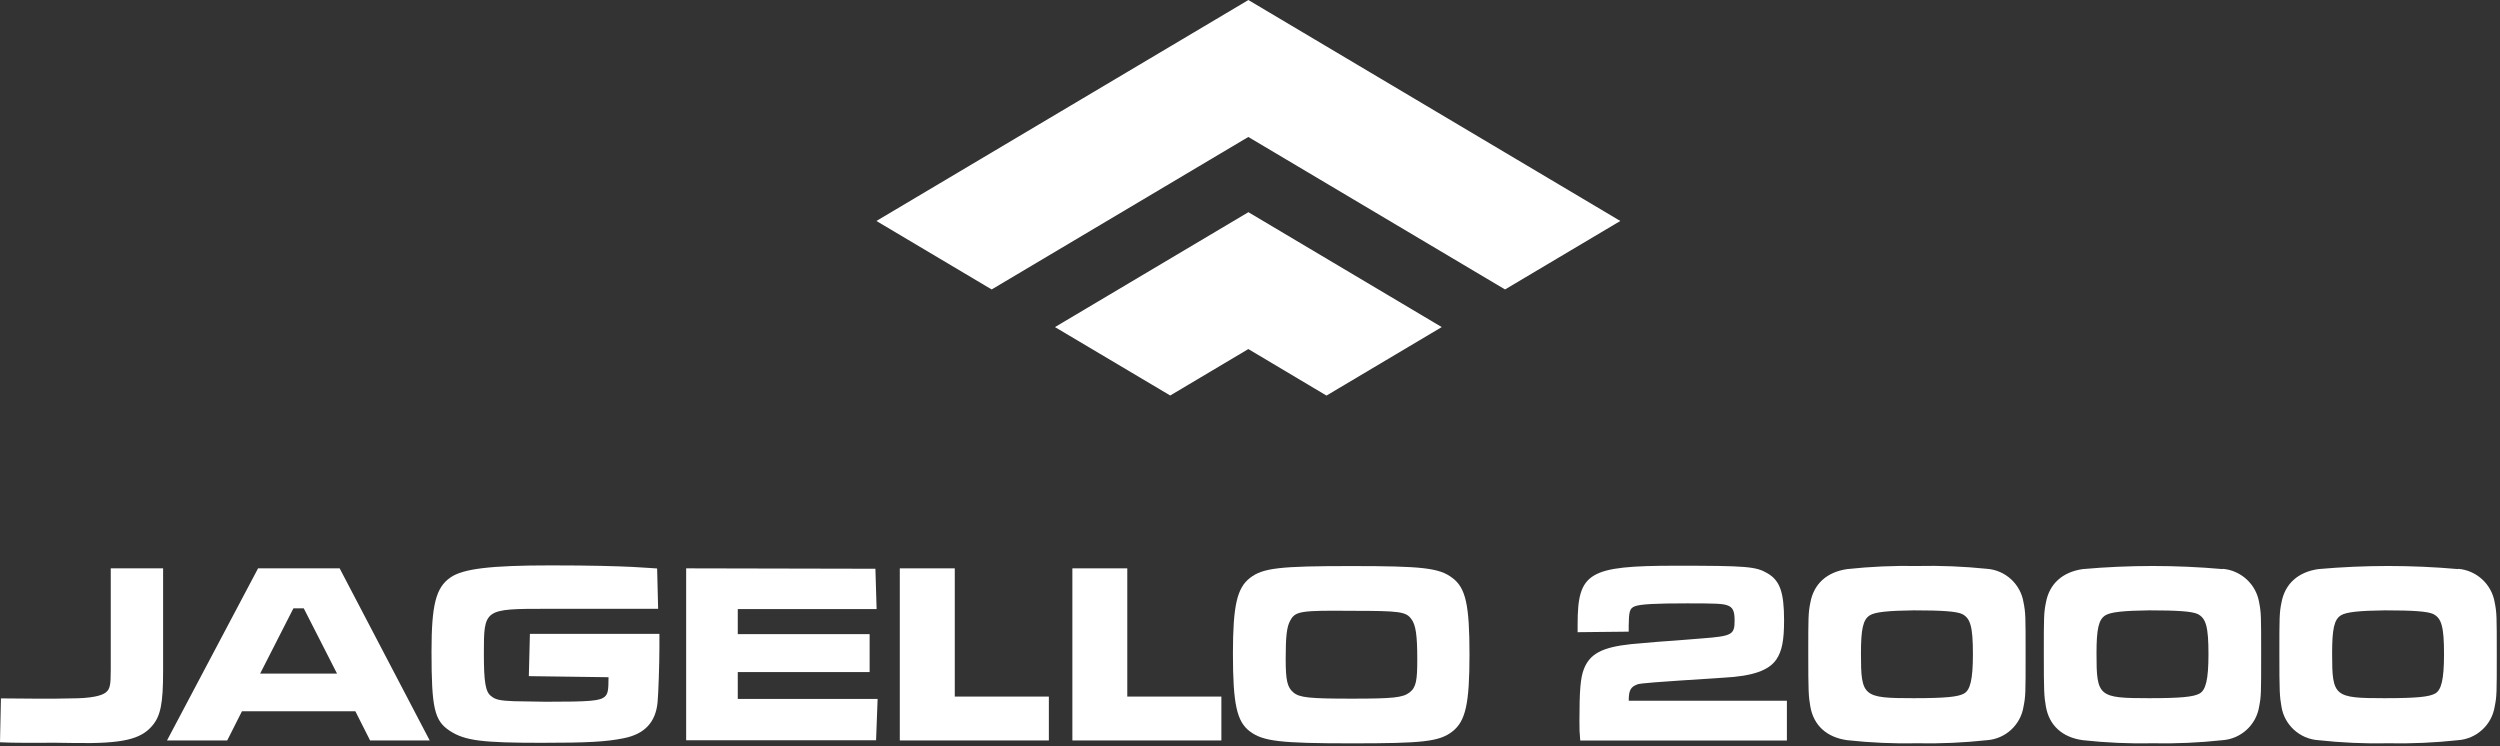
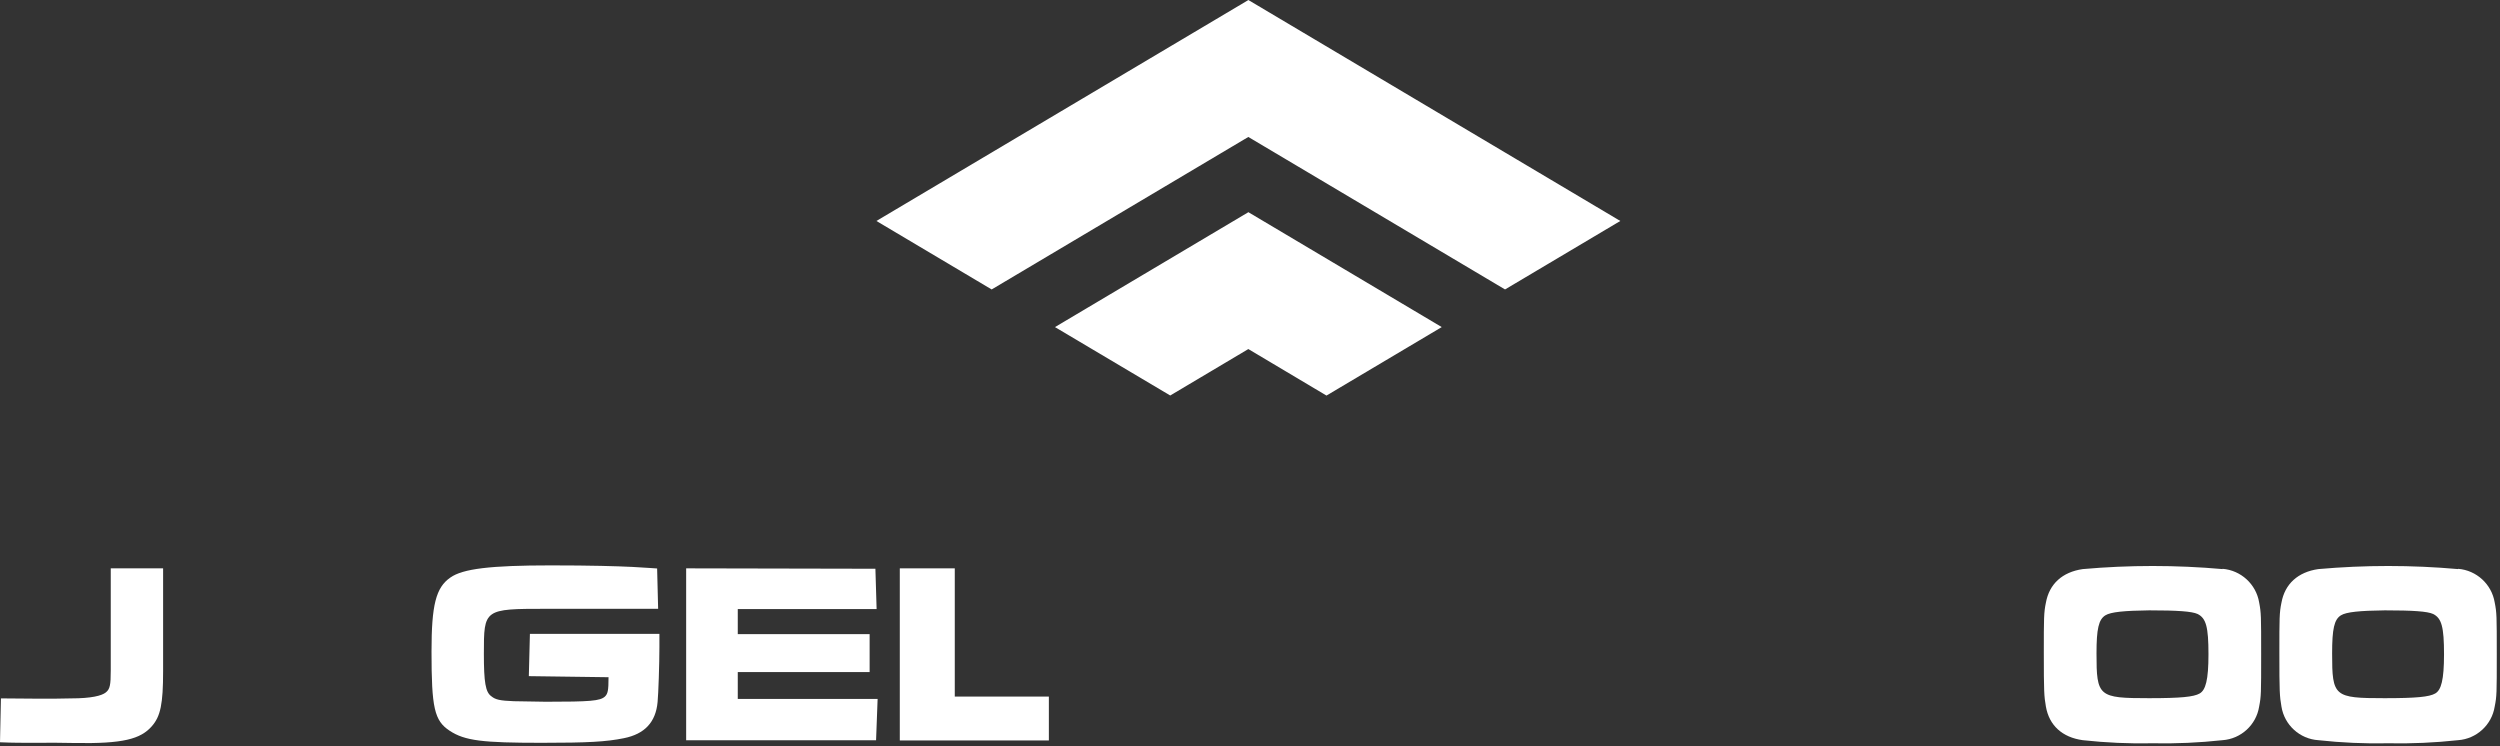
<svg xmlns="http://www.w3.org/2000/svg" width="100%" height="100%" viewBox="0 0 372 111" version="1.1" xml:space="preserve" style="fill-rule:evenodd;clip-rule:evenodd;stroke-linejoin:round;stroke-miterlimit:2;">
  <rect x="0" y="0" width="372" height="111" fill="#333333" stroke="none" />
  <g id="Layer_2">
    <g id="Vrstva_1">
-       <path d="M234.75,94.07L234.75,92.91C234.75,85.15 236.37,84.18 249.43,84.18C259.94,84.18 261.29,84.3 262.99,85.3C264.85,86.38 265.47,88.12 265.47,92.3C265.47,95.3 265.16,96.86 264.34,98.1C263.22,99.76 260.83,100.61 256.46,100.84C245.64,101.54 244.13,101.66 243.63,101.84C242.63,102.22 242.4,102.73 242.36,104L242.36,104.27L265.89,104.27L265.89,110.19L235.14,110.19C235.042,109.213 235.002,108.232 235.02,107.25C235.02,102.73 235.18,100.83 235.68,99.56C236.57,97.28 238.39,96.31 242.68,95.85C242.95,95.85 244.26,95.69 246.68,95.5C248.11,95.42 250.27,95.23 253.21,95C257.73,94.65 258.11,94.46 258.11,92.33C258.11,90.9 257.84,90.33 256.96,90.05C256.26,89.82 255.14,89.78 251.04,89.78C246.25,89.78 244.12,89.9 243.28,90.21C242.44,90.52 242.39,91.1 242.35,93.11L242.35,93.99L234.75,94.07Z" style="fill:white;fill-rule:nonzero;" />
-       <path d="M295.66,84.64C298.406,84.838 300.671,86.921 301.1,89.64C301.41,91.19 301.41,91.64 301.41,97.41C301.41,103.18 301.41,103.59 301.1,105.14C300.678,107.863 298.409,109.949 295.66,110.14C292.207,110.515 288.733,110.668 285.26,110.6C281.79,110.671 278.32,110.517 274.87,110.14C271.81,109.72 269.87,107.94 269.38,105.14C269.11,103.59 269.07,102.93 269.07,97.14C269.07,92.04 269.07,91.14 269.38,89.68C269.88,86.9 271.81,85.12 274.87,84.68C278.32,84.309 281.79,84.155 285.26,84.22C288.732,84.144 292.205,84.284 295.66,84.64ZM278.23,91.56C277.23,92.18 276.91,93.56 276.91,97.24C276.91,103.66 277.19,103.89 284.72,103.89C289.44,103.89 291.37,103.7 292.26,103.19C293.15,102.68 293.57,101.19 293.57,97.36C293.57,93.3 293.22,91.99 291.95,91.36C291.1,90.97 288.95,90.82 284.76,90.82C281,90.87 279,91.06 278.23,91.56Z" style="fill:white;fill-rule:nonzero;" />
      <path d="M330.71,84.64C333.451,84.855 335.71,86.928 336.16,89.64C336.46,91.19 336.46,91.64 336.46,97.41C336.46,103.18 336.46,103.59 336.16,105.14C335.731,107.863 333.46,109.946 330.71,110.14C327.257,110.515 323.783,110.669 320.31,110.6C316.84,110.671 313.37,110.517 309.92,110.14C306.86,109.72 304.92,107.94 304.43,105.14C304.16,103.59 304.12,102.93 304.12,97.14C304.12,92.04 304.12,91.14 304.43,89.68C304.93,86.9 306.86,85.12 309.92,84.68C316.836,84.067 323.794,84.067 330.71,84.68L330.71,84.64ZM313.28,91.56C312.28,92.18 311.96,93.56 311.96,97.24C311.96,103.66 312.24,103.89 319.77,103.89C324.49,103.89 326.42,103.7 327.31,103.19C328.2,102.68 328.62,101.19 328.62,97.36C328.62,93.3 328.27,91.99 327,91.36C326.15,90.97 324,90.82 319.81,90.82C316.06,90.87 314.09,91.06 313.28,91.56Z" style="fill:white;fill-rule:nonzero;" />
      <path d="M365.76,84.64C368.501,84.855 370.76,86.928 371.21,89.64C371.52,91.19 371.52,91.64 371.52,97.41C371.52,103.18 371.52,103.59 371.21,105.14C370.781,107.863 368.51,109.946 365.76,110.14C362.307,110.515 358.833,110.669 355.36,110.6C351.89,110.671 348.42,110.517 344.97,110.14C342.205,109.964 339.913,107.876 339.48,105.14C339.21,103.59 339.17,102.93 339.17,97.14C339.17,92.04 339.17,91.14 339.48,89.68C339.98,86.9 341.92,85.12 344.97,84.68C351.886,84.067 358.844,84.067 365.76,84.68L365.76,84.64ZM348.33,91.56C347.33,92.18 347.02,93.56 347.02,97.24C347.02,103.66 347.29,103.89 354.82,103.89C359.54,103.89 361.47,103.7 362.36,103.19C363.25,102.68 363.67,101.19 363.67,97.36C363.67,93.3 363.32,91.99 362.05,91.36C361.2,90.97 359.05,90.82 354.86,90.82C351.11,90.87 349.14,91.06 348.33,91.56Z" style="fill:white;fill-rule:nonzero;" />
-       <path d="M52.88,105.84L36,105.84L33.81,110.18L24.85,110.18L38.4,84.57L50.54,84.57L63.94,110.18L55.07,110.18L52.88,105.84ZM45.2,90.52L43.66,90.52L38.71,100.23L50.15,100.23L45.2,90.52Z" style="fill:white;fill-rule:nonzero;" />
      <path d="M130.26,84.63L130.44,90.63L109.78,90.63L109.78,94.36L129.4,94.36L129.4,100L109.78,100L109.78,104L130.59,104L130.36,110.15L102.1,110.15L102.1,84.57L130.26,84.63Z" style="fill:white;fill-rule:nonzero;" />
-       <path d="M142.07,84.57L142.07,103.65L156.07,103.65L156.07,110.18L133.89,110.18L133.89,84.57L142.07,84.57Z" style="fill:white;fill-rule:nonzero;" />
-       <path d="M167.74,84.57L167.74,103.65L181.74,103.65L181.74,110.18L159.57,110.18L159.57,84.57L167.74,84.57Z" style="fill:white;fill-rule:nonzero;" />
-       <path d="M216.12,86C218.12,87.49 218.66,90.07 218.66,97.4C218.66,104.73 218.08,107.31 216.12,108.84C214.16,110.37 211.67,110.61 201.12,110.61C190.44,110.61 187.95,110.3 185.99,108.84C184.03,107.38 183.46,104.74 183.46,97.25C183.46,90.14 184.07,87.49 185.99,86C187.91,84.51 190.41,84.23 200.99,84.23C211.57,84.23 214.17,84.49 216.12,86ZM192,92.32C191.47,93.24 191.31,94.66 191.31,98.04C191.31,101.23 191.54,102.27 192.46,103.04C193.38,103.81 194.84,103.96 201.18,103.96C207.36,103.96 208.74,103.8 209.74,103.04C210.74,102.28 210.89,101.19 210.89,98.12C210.89,94.47 210.66,92.97 210.01,92.12C209.21,91.01 208.28,90.89 201.1,90.89C193.55,90.82 192.74,90.94 192,92.32Z" style="fill:white;fill-rule:nonzero;" />
+       <path d="M142.07,84.57L142.07,103.65L156.07,103.65L156.07,110.18L133.89,110.18L133.89,84.57Z" style="fill:white;fill-rule:nonzero;" />
      <path d="M78.69,100.61L90.55,100.77C90.55,102.77 90.44,103.23 90.01,103.65C89.28,104.3 87.86,104.42 81.22,104.42L76.46,104.34C74.39,104.26 73.73,104.11 73.12,103.61C72.24,103 72,101.54 72,97.27C72,90.63 72,90.59 81.26,90.59L97.93,90.59L97.78,84.59C97.17,84.59 93.97,84.13 81.95,84.13C72.95,84.13 68.86,84.63 67.01,85.94C64.86,87.43 64.21,90.01 64.21,96.94C64.21,105.35 64.63,107.23 66.9,108.73C69.17,110.23 71.81,110.53 80.57,110.53C87.48,110.53 90.21,110.38 92.85,109.84C95.93,109.22 97.58,107.46 97.85,104.46C97.97,103.23 98.12,98.78 98.12,96.32L98.12,94.32L78.85,94.32L78.69,100.61Z" style="fill:white;fill-rule:nonzero;" />
      <path d="M16.48,84.57L16.48,99.73C16.48,101.96 16.36,102.53 15.75,103.03C15.14,103.53 13.56,103.92 10.6,103.92C9.75,103.92 9.16,104.02 0.14,103.92L0,110.45C3.68,110.62 7.18,110.45 11.14,110.56C18.28,110.68 20.93,109.99 22.62,108.03C23.89,106.57 24.27,104.72 24.27,99.89L24.27,84.57L16.48,84.57Z" style="fill:white;fill-rule:nonzero;" />
      <path d="M185.77,0.01L185.77,0L185.75,0L185.75,0.01L130.41,32.88L147.56,43.07L185.75,20.38L223.95,43.07L241.1,32.88L185.77,0.01Z" style="fill:white;fill-rule:nonzero;" />
      <path d="M214.53,48.67L185.77,31.58L185.77,31.57L185.75,31.57L185.75,31.58L156.98,48.67L174.13,58.85L185.75,51.94L185.77,51.95L197.38,58.86L214.53,48.67Z" style="fill:white;fill-rule:nonzero;" />
    </g>
  </g>
</svg>